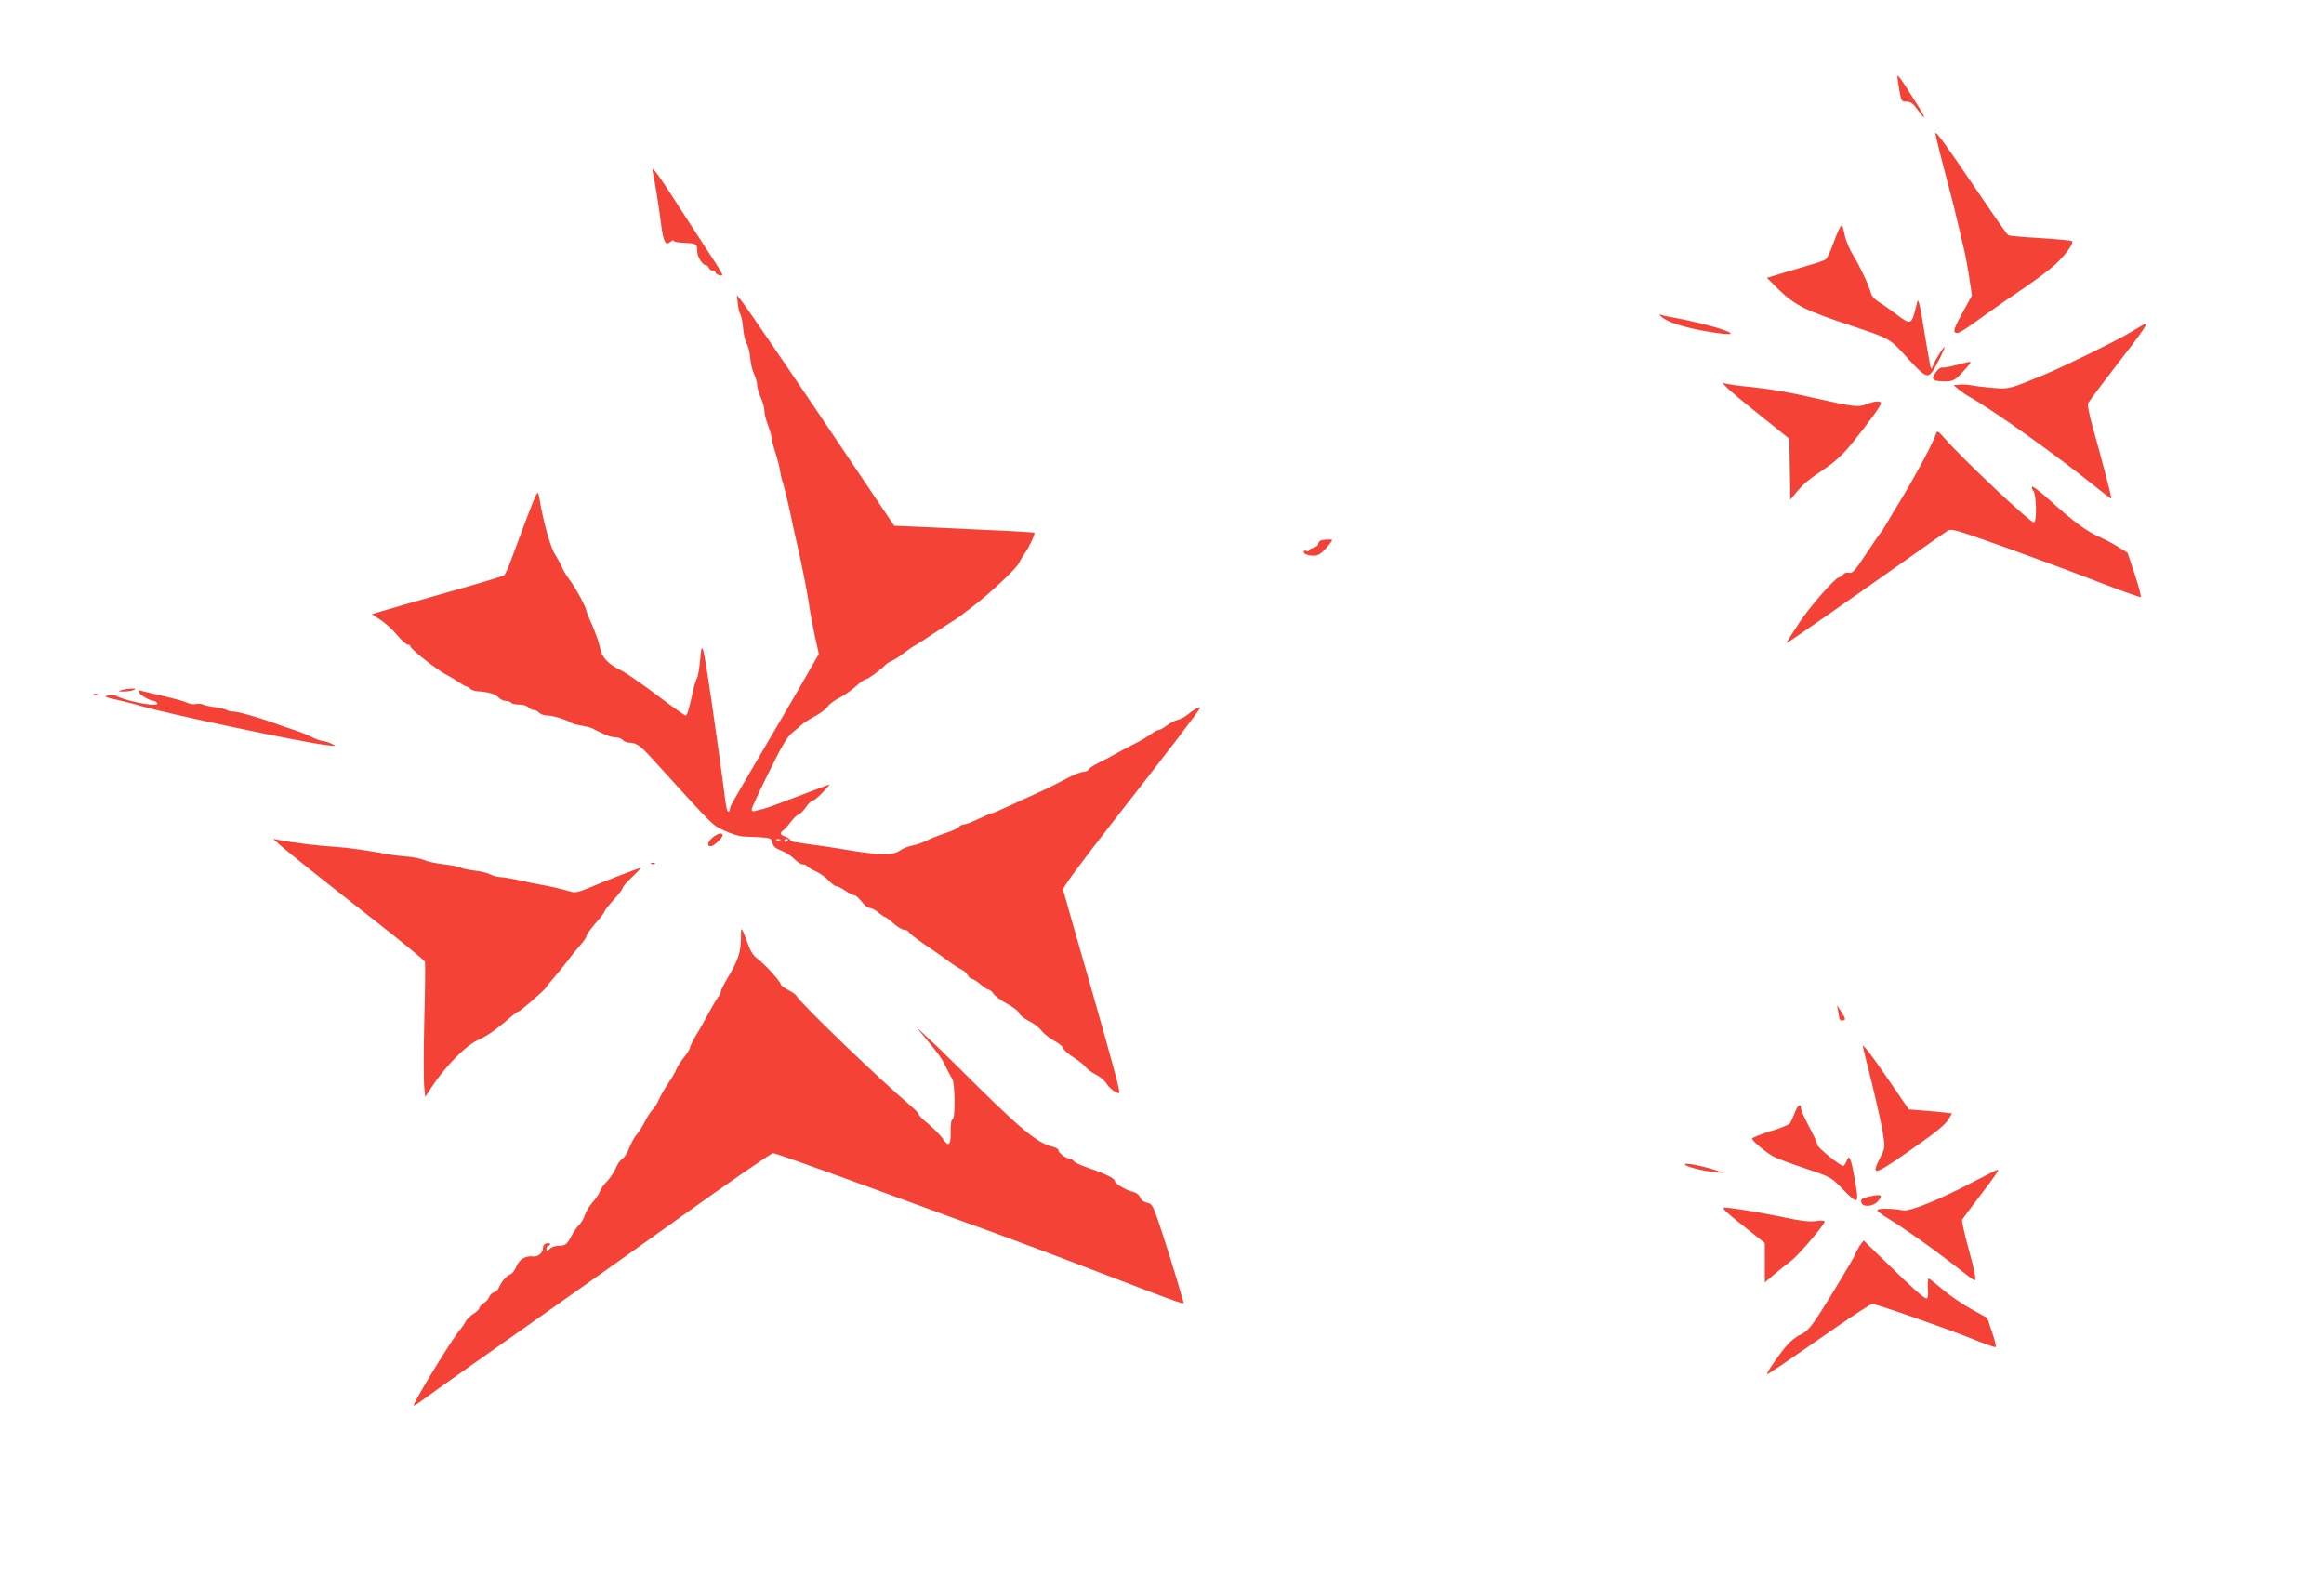
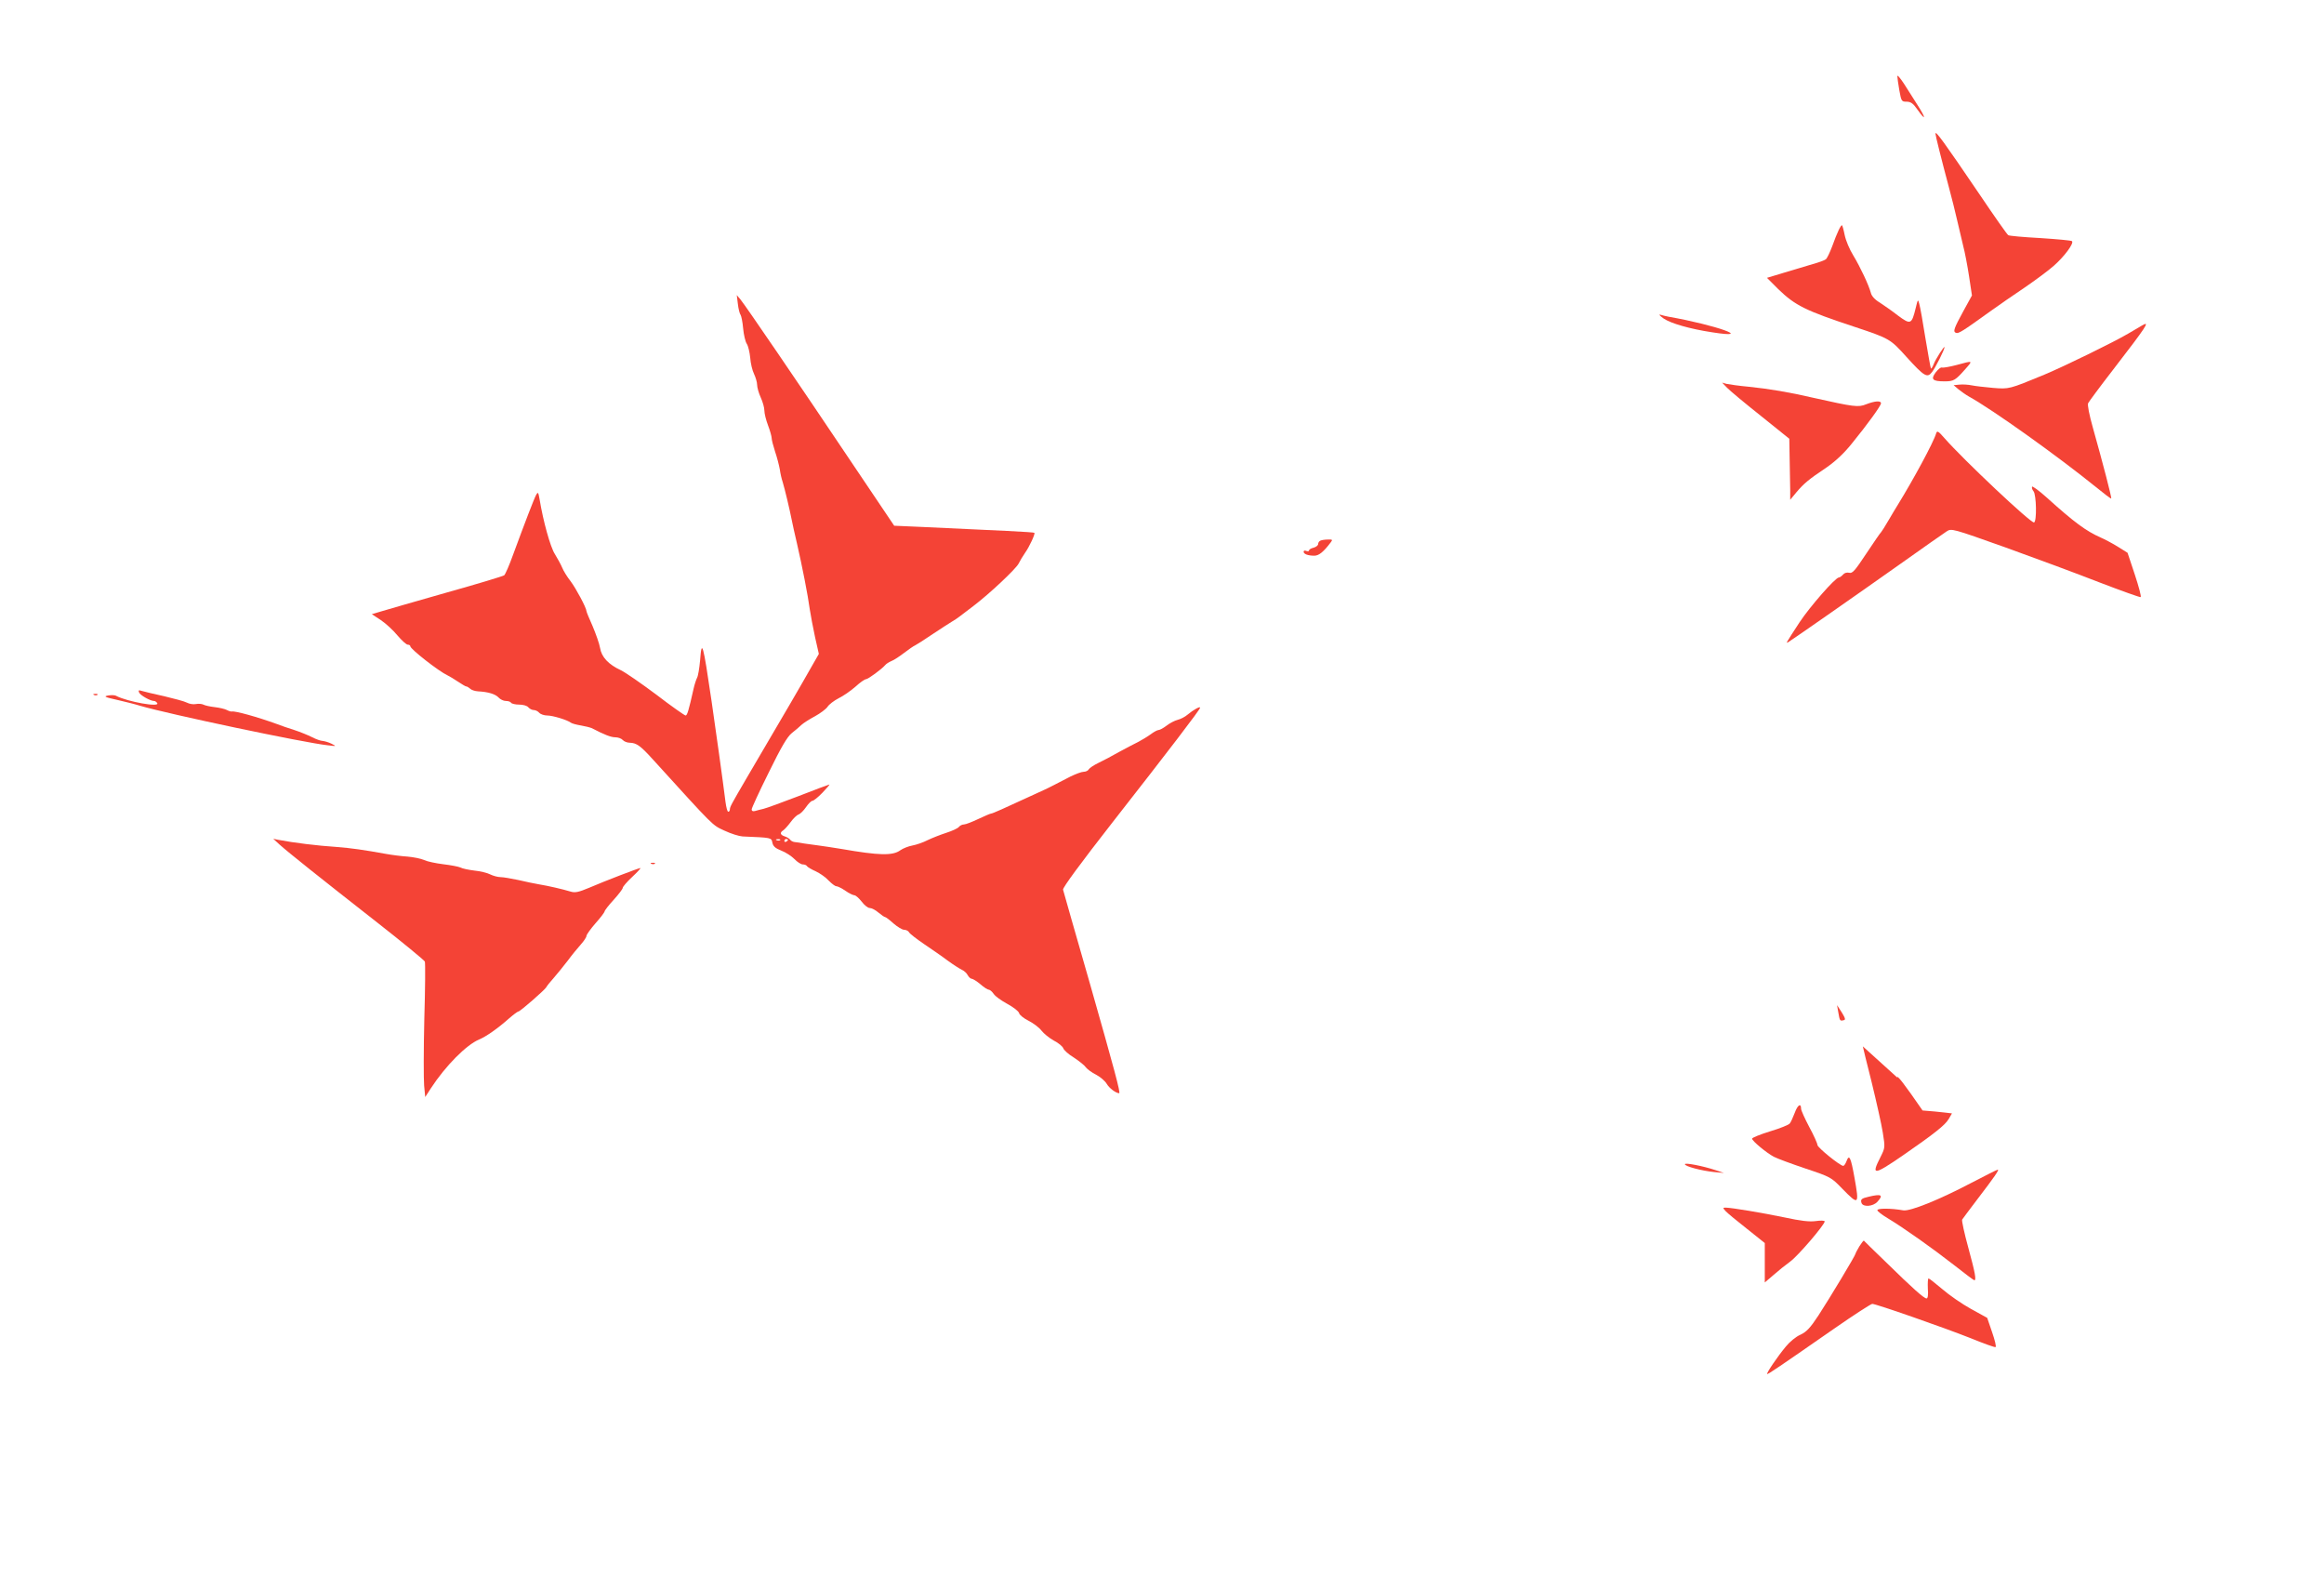
<svg xmlns="http://www.w3.org/2000/svg" version="1.0" width="1280pt" height="875pt" viewBox="0 0 1280 875" preserveAspectRatio="xMidYMid meet">
  <g transform="translate(0,875) scale(0.1,-0.1)" fill="#f44336" stroke="none">
    <path d="M10450 8331 c0 -8 5 -43 11 -78 11 -60 12 -63 40 -63 23 0 36 -9 61 -45 47 -66 46 -46 -1 27 -22 35 -56 88 -75 118 -20 30 -36 49 -36 41z" />
    <path d="M10660 8014 c0 -10 32 -138 75 -299 15 -55 35 -136 45 -180 10 -44 25 -107 33 -140 9 -33 23 -108 32 -166 l16 -106 -45 -82 c-54 -99 -61 -117 -43 -124 14 -5 34 7 188 118 46 33 131 92 188 130 57 39 129 92 160 119 60 52 115 126 103 138 -4 4 -82 11 -174 17 -92 5 -172 12 -177 16 -6 3 -76 103 -157 223 -199 293 -244 355 -244 336z" />
-     <path d="M3594 7810 c14 -65 36 -205 47 -294 13 -100 24 -121 54 -96 8 7 15 9 15 4 0 -5 25 -10 56 -11 69 -3 74 -6 74 -46 1 -32 29 -77 48 -77 5 0 12 -7 16 -15 3 -8 12 -15 21 -15 8 0 15 -4 15 -9 0 -10 31 -24 38 -16 3 2 -24 49 -60 102 -35 54 -108 166 -161 248 -127 199 -170 258 -163 225z" />
    <path d="M10127 7483 c-8 -16 -24 -56 -36 -90 -13 -34 -28 -66 -35 -71 -6 -5 -38 -17 -71 -26 -33 -10 -103 -31 -157 -47 l-96 -29 61 -61 c95 -92 150 -119 422 -209 192 -64 196 -66 285 -165 99 -109 115 -118 141 -84 19 24 69 124 69 137 0 11 -49 -65 -60 -94 -6 -15 -12 -25 -15 -23 -2 2 -15 76 -30 165 -14 88 -29 174 -34 190 -7 28 -8 27 -20 -23 -22 -90 -28 -92 -97 -41 -32 25 -78 57 -101 72 -27 16 -45 36 -49 54 -11 41 -57 140 -97 206 -20 32 -41 82 -47 112 -6 30 -13 54 -15 54 -3 0 -11 -12 -18 -27z" />
    <path d="M4064 7076 c3 -27 10 -54 15 -60 4 -6 11 -39 14 -74 3 -34 12 -73 20 -85 8 -12 16 -47 19 -77 2 -31 12 -71 21 -89 9 -19 17 -46 17 -60 0 -14 9 -46 20 -70 11 -24 20 -56 20 -72 0 -16 9 -52 20 -81 11 -29 20 -61 20 -70 0 -10 9 -44 19 -75 11 -32 22 -76 26 -98 3 -22 10 -53 16 -70 12 -40 38 -149 49 -205 5 -25 18 -85 30 -135 27 -117 60 -284 70 -360 5 -33 18 -102 29 -153 l21 -93 -47 -82 c-41 -73 -145 -252 -351 -602 -84 -144 -92 -158 -92 -172 0 -7 -4 -13 -9 -13 -5 0 -11 24 -15 53 -12 98 -57 422 -77 557 -47 320 -54 344 -63 224 -4 -43 -11 -87 -17 -97 -5 -10 -14 -37 -19 -60 -27 -120 -35 -147 -44 -147 -5 0 -78 51 -160 114 -83 62 -171 123 -196 135 -69 32 -107 73 -115 123 -4 24 -23 77 -41 120 -19 42 -34 79 -34 83 0 17 -57 124 -87 164 -19 24 -40 58 -47 76 -7 17 -26 51 -40 74 -25 39 -64 180 -84 301 -7 40 -9 43 -19 25 -12 -22 -62 -153 -128 -332 -20 -56 -42 -106 -48 -111 -7 -5 -149 -48 -317 -95 -168 -48 -329 -94 -358 -103 l-54 -16 50 -33 c27 -18 68 -56 91 -84 24 -28 49 -51 57 -51 8 0 14 -4 14 -9 0 -15 157 -138 205 -160 11 -5 37 -21 58 -35 21 -14 41 -26 45 -26 5 0 14 -6 21 -12 6 -7 26 -14 44 -15 57 -3 95 -15 113 -34 9 -10 27 -19 40 -19 13 0 26 -4 29 -10 3 -5 23 -10 44 -10 22 0 44 -6 51 -15 7 -8 20 -15 30 -15 10 0 23 -7 30 -15 7 -8 27 -15 44 -15 31 0 112 -25 131 -40 5 -4 30 -11 55 -15 24 -4 51 -11 60 -15 69 -36 105 -50 129 -50 16 0 34 -7 41 -15 7 -8 24 -15 39 -15 37 -1 59 -17 126 -91 343 -377 326 -361 395 -393 36 -17 81 -31 100 -32 161 -7 158 -6 164 -34 4 -20 16 -31 49 -44 24 -9 56 -30 72 -46 16 -17 37 -30 46 -30 10 0 21 -4 24 -10 3 -5 25 -18 48 -28 23 -11 55 -33 71 -51 17 -17 35 -31 42 -31 7 0 30 -11 50 -25 20 -14 43 -25 50 -25 7 0 25 -16 40 -35 14 -19 34 -35 44 -35 10 0 32 -11 48 -25 17 -14 33 -25 37 -25 4 0 25 -16 46 -35 22 -19 48 -35 59 -35 10 0 23 -6 27 -14 4 -8 42 -37 83 -65 41 -28 100 -68 130 -91 30 -22 65 -44 77 -50 12 -5 27 -18 33 -30 6 -11 16 -20 23 -20 7 -1 28 -14 47 -30 19 -17 40 -30 46 -30 6 0 18 -10 27 -23 8 -13 42 -37 75 -55 33 -18 62 -40 65 -51 2 -10 26 -29 52 -42 26 -13 58 -37 71 -54 12 -16 43 -41 68 -55 26 -13 49 -33 52 -42 3 -10 29 -34 59 -52 29 -19 59 -43 66 -54 8 -10 33 -29 56 -40 23 -12 50 -35 59 -51 14 -24 51 -51 68 -51 9 0 -26 129 -160 600 -80 278 -147 512 -149 521 -3 10 97 146 272 370 310 396 483 622 483 632 0 9 -38 -12 -70 -39 -14 -12 -38 -24 -54 -28 -16 -4 -43 -18 -61 -32 -17 -13 -37 -24 -44 -24 -7 0 -27 -11 -44 -24 -18 -13 -48 -31 -67 -41 -19 -9 -66 -34 -105 -55 -38 -22 -90 -49 -115 -61 -25 -12 -49 -28 -53 -35 -4 -8 -17 -14 -29 -14 -11 0 -43 -12 -72 -26 -28 -15 -69 -36 -91 -47 -22 -11 -47 -24 -55 -27 -8 -4 -31 -14 -50 -23 -175 -81 -234 -107 -241 -107 -5 0 -37 -14 -71 -30 -34 -16 -69 -30 -79 -30 -9 0 -22 -6 -28 -14 -7 -8 -38 -22 -69 -32 -31 -10 -77 -28 -102 -40 -25 -13 -63 -26 -85 -30 -22 -4 -52 -16 -66 -26 -42 -31 -117 -29 -324 7 -44 7 -100 16 -125 19 -25 3 -61 8 -80 11 -19 4 -43 7 -53 8 -10 1 -21 7 -25 13 -4 6 -17 14 -29 18 -26 8 -29 21 -10 33 7 4 26 25 41 45 15 21 35 40 44 43 10 3 28 21 41 40 13 19 29 35 35 35 7 0 32 20 56 45 24 25 41 45 38 45 -3 0 -80 -29 -170 -64 -89 -34 -176 -66 -193 -70 -16 -4 -38 -9 -47 -12 -11 -3 -18 0 -18 9 0 7 42 99 94 203 69 141 102 197 127 217 19 15 43 35 54 46 11 10 44 31 74 47 29 16 60 39 69 52 8 13 36 34 61 47 25 12 67 41 93 64 25 23 51 41 58 41 11 0 86 55 105 77 5 7 21 17 35 23 14 5 45 26 70 45 25 19 52 38 60 41 8 4 53 32 98 63 46 31 94 61 105 68 12 7 31 19 42 28 11 9 45 34 75 57 91 69 234 204 250 234 8 16 24 43 36 60 23 32 57 105 51 110 -3 4 -194 13 -612 32 l-160 7 -239 355 c-295 440 -580 857 -607 890 l-21 25 6 -49z m233 -2952 c-3 -3 -12 -4 -19 -1 -8 3 -5 6 6 6 11 1 17 -2 13 -5z m43 2 c0 -3 -4 -8 -10 -11 -5 -3 -10 -1 -10 4 0 6 5 11 10 11 6 0 10 -2 10 -4z" />
    <path d="M9163 6996 c40 -27 143 -57 268 -76 236 -37 20 40 -241 86 -14 3 -34 7 -45 11 -11 3 -3 -6 18 -21z" />
    <path d="M11800 6959 c-8 -5 -44 -26 -80 -47 -82 -48 -348 -178 -460 -225 -196 -81 -194 -80 -283 -73 -45 4 -98 10 -117 14 -19 4 -50 6 -68 4 l-32 -3 27 -23 c16 -13 42 -31 58 -40 132 -73 490 -329 700 -499 44 -36 81 -64 83 -62 4 3 -47 198 -101 390 -20 71 -31 126 -26 135 4 8 66 92 138 185 185 240 204 269 161 244z" />
    <path d="M10776 6740 c-38 -10 -74 -16 -80 -14 -7 3 -22 -10 -35 -27 -28 -38 -18 -49 50 -49 50 0 59 6 114 68 42 48 44 47 -49 22z" />
    <path d="M9512 6615 c14 -15 98 -85 185 -154 l158 -127 2 -114 c1 -63 2 -139 3 -168 l0 -54 34 41 c41 48 66 70 165 136 49 34 96 77 140 132 88 108 161 209 161 222 0 16 -34 13 -81 -5 -44 -18 -66 -15 -294 36 -128 30 -243 49 -350 60 -55 5 -111 13 -125 16 l-25 7 27 -28z" />
    <path d="M10664 6364 c-15 -51 -126 -255 -209 -390 -11 -17 -35 -58 -54 -90 -19 -33 -37 -61 -40 -64 -4 -3 -40 -55 -81 -117 -63 -95 -77 -112 -95 -107 -13 3 -27 -1 -34 -10 -8 -9 -18 -16 -23 -16 -19 0 -159 -160 -216 -246 -79 -121 -78 -119 -61 -109 26 16 373 258 609 425 129 92 247 174 262 184 26 17 30 16 325 -89 164 -59 396 -145 516 -192 120 -46 223 -83 227 -81 5 2 -10 57 -32 124 l-40 120 -56 35 c-31 19 -73 41 -92 49 -81 36 -145 83 -298 221 -42 38 -79 64 -80 59 -2 -6 1 -17 8 -25 16 -19 19 -167 3 -172 -16 -6 -386 342 -494 465 -33 38 -40 42 -45 26z" />
    <path d="M7273 5773 c-7 -2 -13 -11 -13 -19 0 -7 -11 -16 -25 -20 -14 -3 -25 -10 -25 -15 0 -5 -7 -6 -15 -3 -8 4 -15 2 -15 -4 0 -13 24 -22 59 -22 25 0 51 21 90 73 12 15 10 17 -15 16 -16 0 -35 -3 -41 -6z" />
-     <path d="M670 4950 c-23 -7 -22 -8 10 -8 19 0 44 3 55 8 17 7 15 9 -10 8 -16 0 -41 -4 -55 -8z" />
    <path d="M766 4937 c5 -15 62 -47 82 -47 6 0 14 -5 18 -12 15 -24 -162 7 -226 40 -8 5 -28 5 -45 2 -26 -5 -18 -9 50 -24 44 -10 100 -24 125 -32 156 -46 904 -204 1035 -218 49 -6 50 -6 20 9 -16 8 -38 14 -48 15 -10 0 -36 9 -59 21 -22 11 -66 29 -97 39 -31 10 -74 24 -96 33 -107 39 -230 73 -248 69 -4 -1 -16 2 -27 8 -11 6 -41 13 -67 16 -26 3 -54 9 -63 14 -8 4 -27 6 -41 3 -15 -3 -37 1 -50 8 -13 7 -69 22 -124 35 -55 12 -110 25 -123 29 -18 6 -21 4 -16 -8z" />
    <path d="M518 4923 c7 -3 16 -2 19 1 4 3 -2 6 -13 5 -11 0 -14 -3 -6 -6z" />
-     <path d="M3926 4139 c-29 -23 -35 -49 -11 -49 16 0 65 46 65 61 0 16 -27 10 -54 -12z" />
    <path d="M1540 4099 c49 -44 221 -181 530 -423 146 -114 267 -214 270 -221 3 -8 2 -150 -3 -317 -4 -167 -4 -331 -1 -366 l6 -63 31 48 c81 124 195 239 266 269 39 16 103 61 166 117 23 20 46 37 50 37 10 0 148 121 154 134 2 5 20 28 40 50 20 23 55 66 78 96 22 30 55 70 72 89 17 19 31 40 31 47 0 7 23 39 50 70 28 31 50 61 50 65 0 5 22 34 50 64 27 30 50 60 50 66 0 6 23 33 52 60 29 27 49 49 45 49 -10 0 -197 -72 -283 -109 -57 -24 -77 -28 -100 -21 -46 14 -125 32 -174 40 -25 4 -76 15 -115 24 -38 8 -83 16 -98 16 -15 0 -41 7 -57 15 -15 8 -55 18 -87 21 -32 4 -67 11 -77 17 -11 5 -53 13 -95 18 -41 5 -88 15 -105 23 -17 8 -58 16 -91 19 -33 2 -87 9 -120 15 -121 22 -192 32 -270 38 -107 7 -237 23 -320 39 l-30 6 35 -32z" />
    <path d="M3588 3993 c7 -3 16 -2 19 1 4 3 -2 6 -13 5 -11 0 -14 -3 -6 -6z" />
-     <path d="M4081 3578 c-1 -73 -19 -124 -77 -219 -18 -31 -34 -62 -34 -70 0 -7 -6 -20 -14 -28 -7 -9 -30 -47 -51 -86 -20 -38 -52 -95 -71 -125 -18 -30 -33 -61 -34 -69 0 -8 -15 -32 -34 -55 -18 -23 -36 -51 -40 -63 -4 -12 -23 -46 -43 -74 -19 -29 -44 -71 -54 -94 -10 -23 -26 -48 -35 -56 -8 -7 -27 -36 -41 -63 -14 -28 -35 -62 -48 -76 -12 -14 -30 -47 -40 -73 -10 -26 -27 -53 -37 -58 -11 -6 -27 -29 -37 -53 -10 -23 -32 -55 -48 -72 -17 -16 -34 -40 -38 -53 -4 -13 -22 -40 -40 -60 -18 -20 -37 -52 -44 -72 -6 -20 -21 -45 -32 -55 -12 -11 -30 -37 -41 -59 -25 -48 -34 -55 -72 -55 -16 0 -38 -7 -48 -17 -17 -15 -18 -15 -18 0 0 10 5 17 10 17 6 0 10 4 10 9 0 5 -9 7 -20 4 -13 -3 -20 -14 -20 -29 0 -23 -28 -46 -53 -43 -40 6 -75 -14 -92 -53 -9 -22 -24 -42 -34 -45 -20 -7 -49 -40 -62 -71 -5 -13 -18 -26 -29 -29 -11 -3 -22 -14 -25 -24 -4 -11 -17 -27 -31 -35 -13 -9 -24 -21 -24 -28 -1 -6 -15 -20 -33 -31 -17 -11 -37 -30 -43 -43 -6 -12 -20 -33 -31 -45 -43 -49 -267 -417 -254 -417 4 0 28 15 52 33 24 19 249 178 499 354 250 176 670 473 932 661 263 188 486 342 496 342 11 0 259 -88 553 -196 294 -108 595 -218 669 -244 74 -27 329 -122 565 -213 511 -195 479 -184 471 -160 -3 10 -19 65 -36 123 -17 58 -54 174 -81 258 -49 147 -52 153 -81 159 -18 4 -33 14 -38 29 -6 14 -21 26 -37 30 -42 10 -103 46 -103 61 0 14 -55 41 -155 75 -33 11 -65 27 -71 34 -6 8 -16 14 -23 14 -19 0 -61 31 -61 45 0 8 -14 16 -31 20 -88 20 -182 99 -534 451 -55 55 -127 124 -160 154 l-59 55 44 -53 c82 -98 102 -127 122 -172 12 -25 26 -51 32 -59 16 -20 19 -218 3 -224 -8 -3 -12 -26 -11 -71 1 -76 -11 -85 -46 -33 -12 17 -47 52 -76 77 -30 24 -54 48 -54 54 0 5 -19 25 -42 45 -171 144 -607 564 -631 607 -4 8 -26 23 -48 34 -21 11 -39 25 -39 30 0 14 -89 112 -126 139 -21 15 -39 41 -50 70 -8 25 -22 60 -29 76 -13 29 -14 28 -14 -37z" />
    <path d="M10125 3175 c8 -47 9 -48 29 -43 12 2 10 10 -10 43 l-26 40 7 -40z" />
-     <path d="M10260 2988 c0 -3 22 -92 49 -199 26 -107 54 -231 61 -276 13 -82 13 -83 -13 -135 -52 -102 -38 -101 120 7 175 121 236 169 256 203 l18 31 -43 5 c-24 3 -77 8 -119 11 l-76 6 -113 165 c-100 145 -140 197 -140 182z" />
+     <path d="M10260 2988 c0 -3 22 -92 49 -199 26 -107 54 -231 61 -276 13 -82 13 -83 -13 -135 -52 -102 -38 -101 120 7 175 121 236 169 256 203 l18 31 -43 5 c-24 3 -77 8 -119 11 c-100 145 -140 197 -140 182z" />
    <path d="M9885 2622 c-10 -26 -22 -53 -28 -59 -5 -7 -54 -27 -108 -43 -55 -17 -99 -35 -99 -40 0 -13 80 -79 120 -100 19 -10 98 -39 175 -65 138 -46 141 -48 202 -111 91 -93 94 -90 67 61 -20 112 -29 130 -43 93 -6 -16 -14 -28 -19 -28 -17 0 -142 101 -142 115 0 8 -20 53 -45 99 -25 47 -45 92 -45 100 0 34 -19 22 -35 -22z" />
    <path d="M9280 2339 c0 -12 93 -36 160 -43 l55 -5 -45 15 c-69 23 -170 43 -170 33z" />
    <path d="M10855 2235 c-175 -92 -334 -156 -372 -150 -68 12 -143 12 -143 1 0 -6 26 -26 58 -45 88 -53 246 -165 364 -257 58 -46 109 -84 112 -84 12 0 5 40 -33 179 -22 80 -37 149 -34 155 4 6 41 56 83 111 98 128 123 165 113 164 -4 0 -71 -34 -148 -74z" />
    <path d="M10292 2160 c-40 -9 -46 -15 -39 -35 9 -23 63 -19 87 7 35 38 23 45 -48 28z" />
    <path d="M9504 2081 c9 -10 62 -54 117 -97 l99 -79 0 -108 0 -109 48 41 c26 23 67 56 92 74 43 31 189 202 190 221 0 5 -22 6 -49 2 -35 -5 -84 1 -172 20 -125 26 -288 53 -323 54 -18 0 -18 -1 -2 -19z" />
    <path d="M10241 1887 c-11 -19 -21 -37 -21 -40 0 -9 -141 -243 -204 -340 -46 -70 -66 -91 -100 -107 -24 -10 -60 -40 -80 -65 -46 -55 -108 -147 -103 -151 3 -4 63 37 374 253 105 73 198 133 205 133 21 0 396 -131 542 -189 71 -29 132 -51 137 -49 5 2 -4 39 -19 82 l-27 79 -89 49 c-49 27 -120 76 -158 109 -38 32 -72 59 -76 59 -4 0 -5 -25 -4 -55 3 -36 0 -55 -7 -55 -14 0 -74 53 -224 200 -65 63 -120 116 -121 118 -2 2 -13 -12 -25 -31z" />
  </g>
</svg>